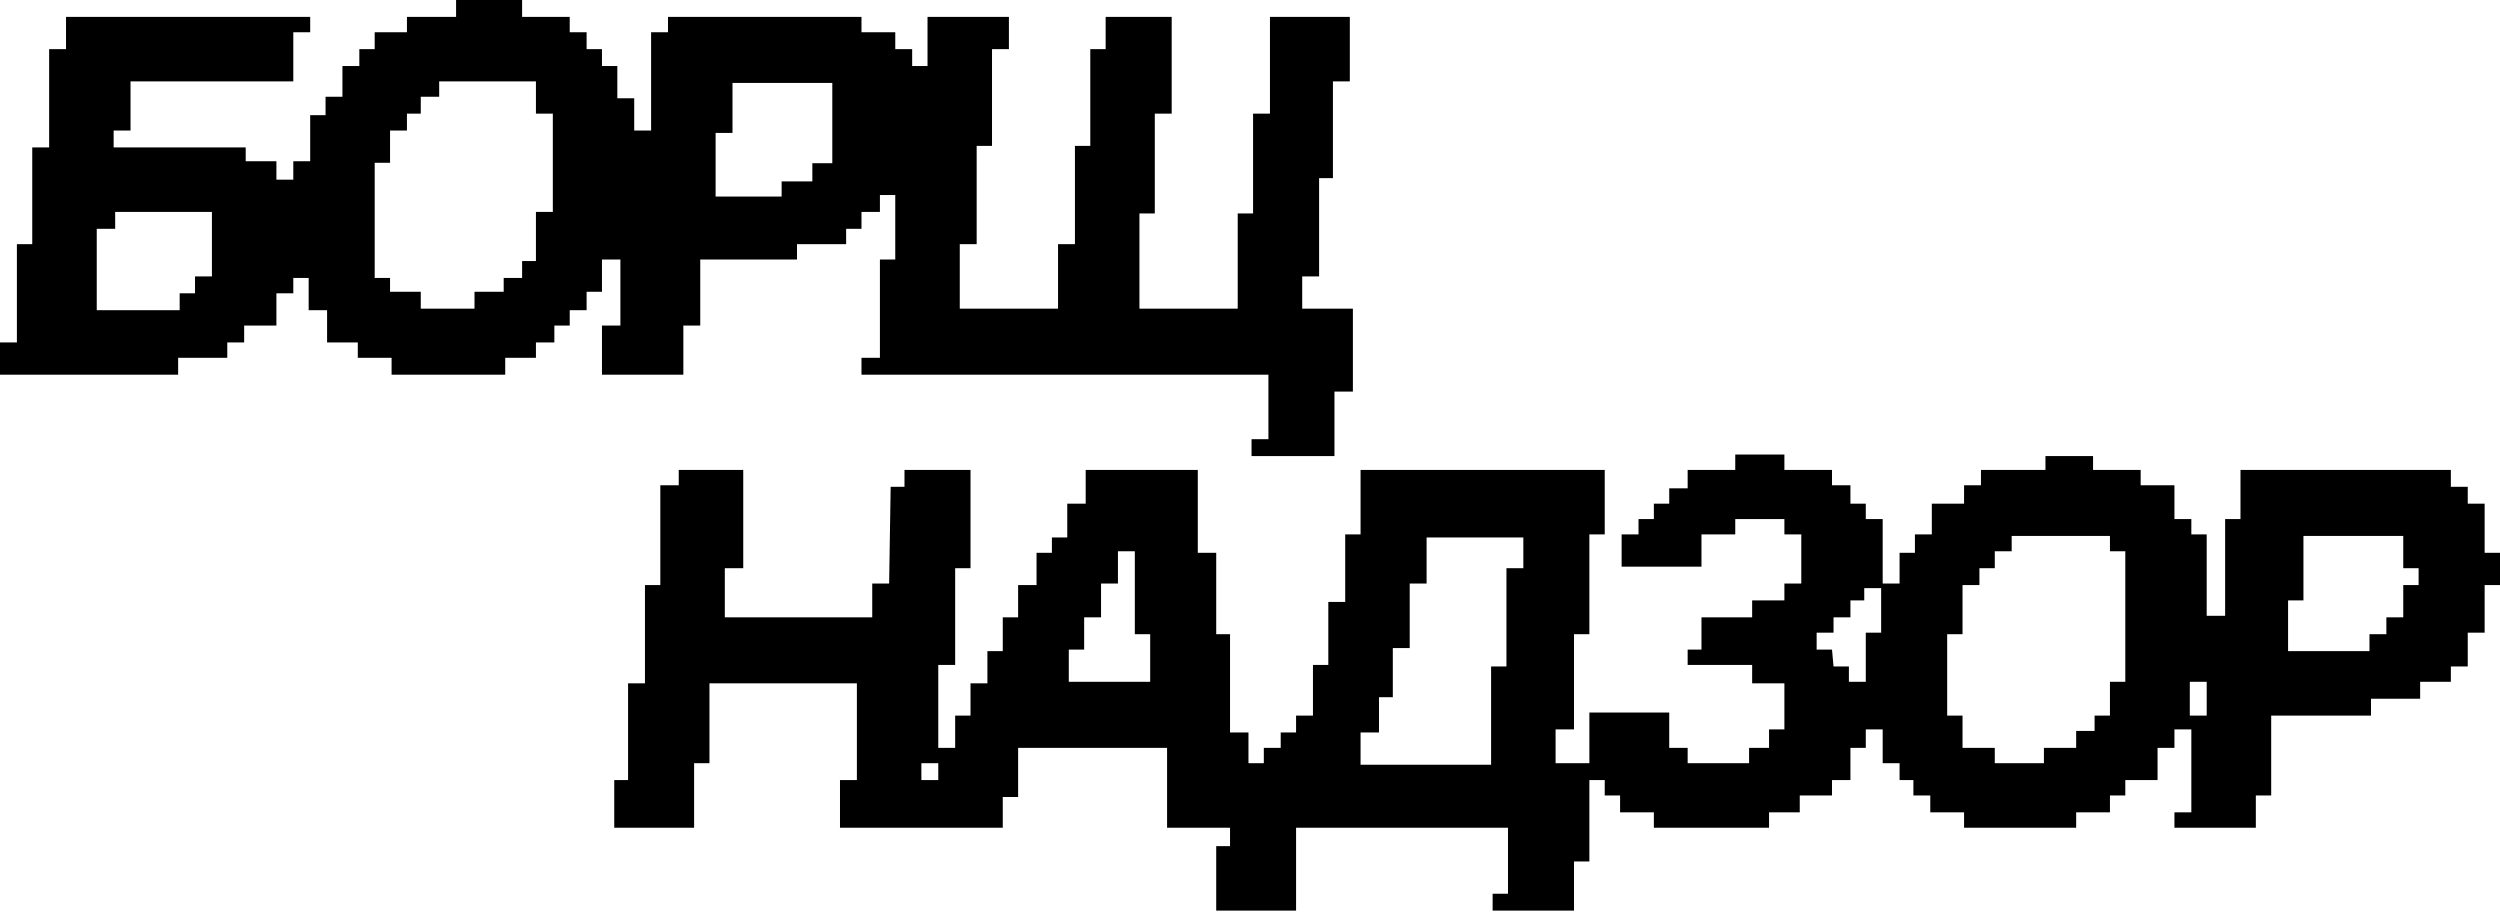
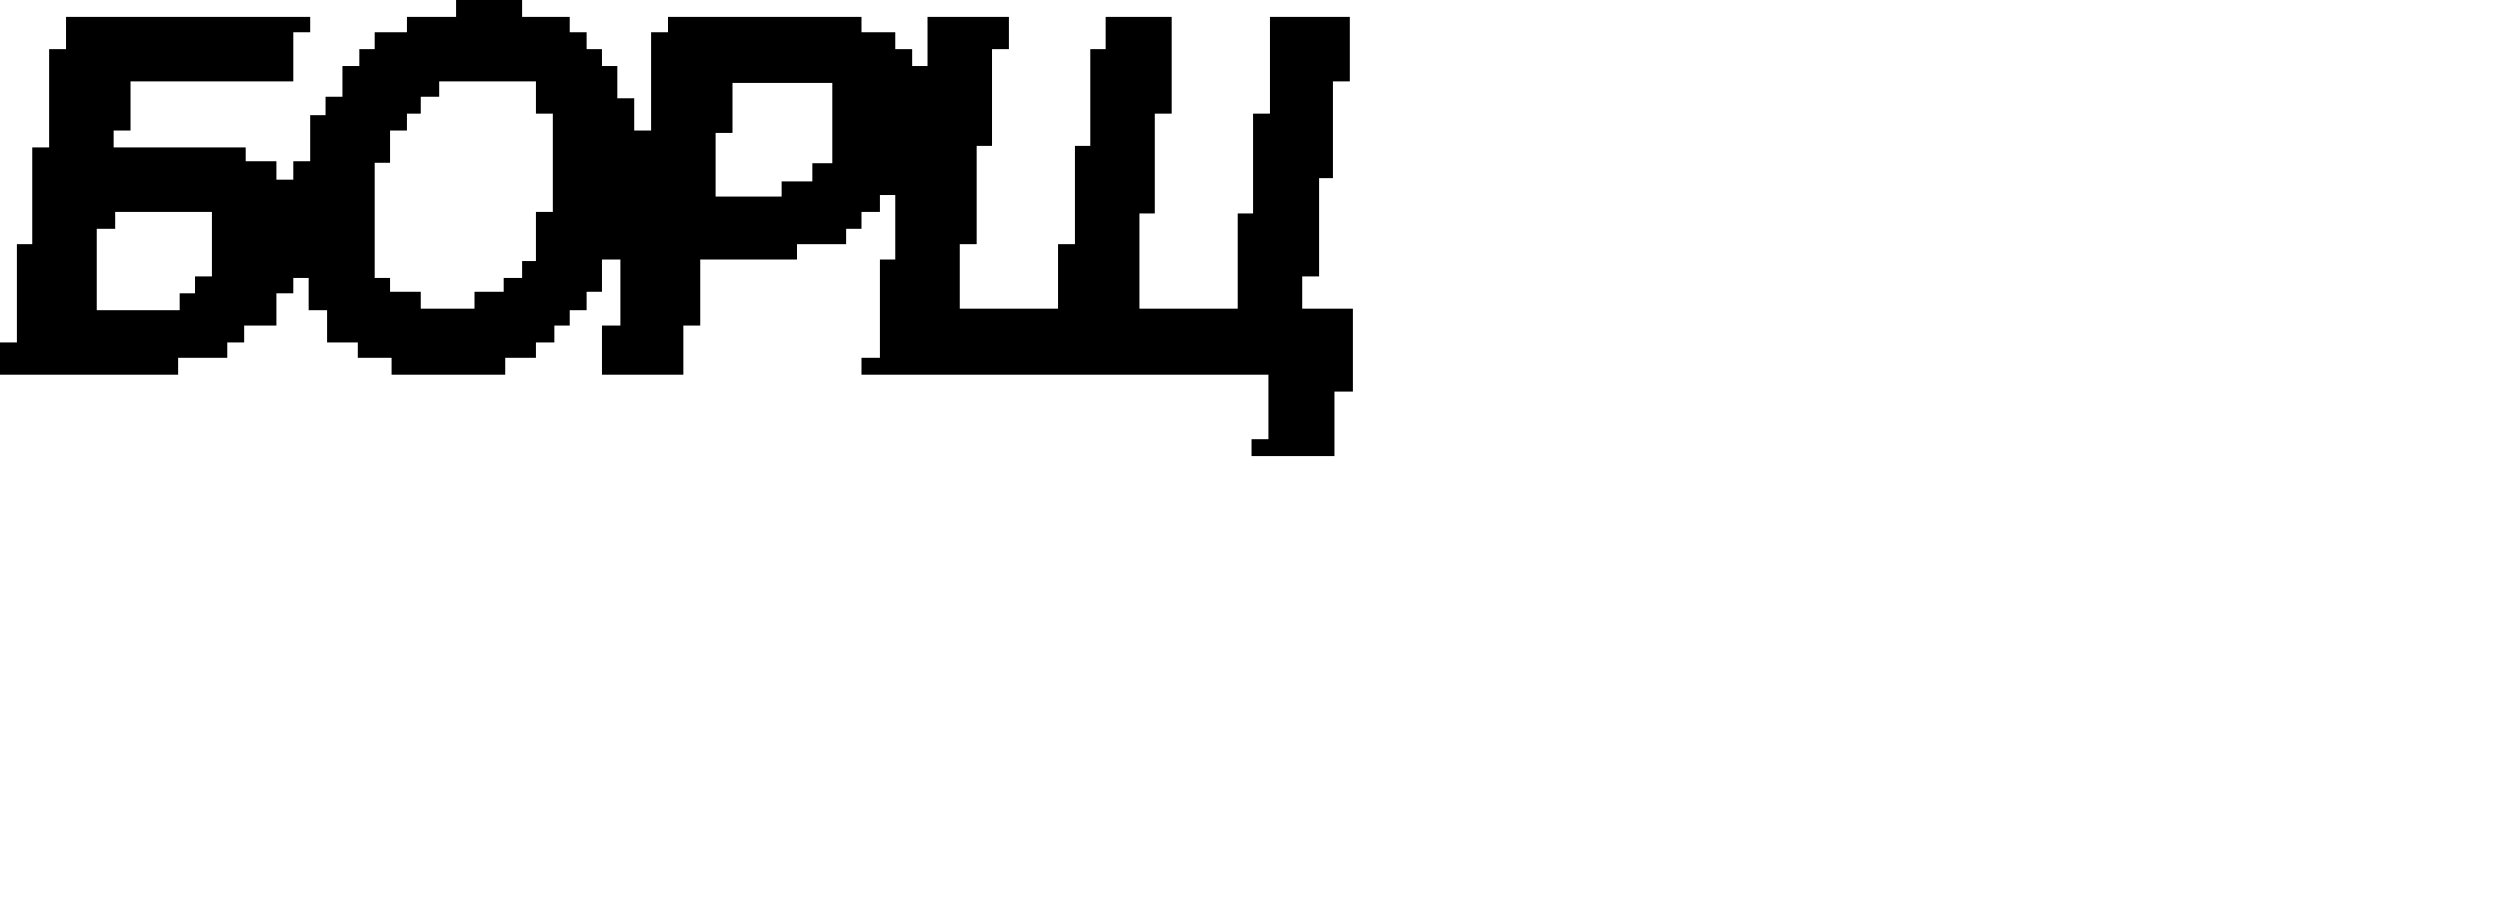
<svg xmlns="http://www.w3.org/2000/svg" width="814" height="297" viewBox="0 0 814 297" fill="none">
  <path d="M170 5.5H185.5V10.5H191V16H196V21.5H201V32H206.5V42.5H212V10.5H217.5V5.5H280.5V10.5H291.5V16H297V21.5H302V5.5H328.5V16H323V47.5H318V79.5H312.5V100.5H344.5V79.5H350V47.5H355V16H360V5.5H381.5V37H376V69.5H371V100.5H403V69.5H408V37H413.5V5.5H439.5V26.5H434V58H429.5V90H424V100.5H440.5V127.5H434.5V148.5H407.5V143H413V122H280.5V116.5H286.5V84.5H291.5V63.5H286.5V69H280.5V74.5H275.5V79.5H259.5V84.5H228V106H222.5V122H196V106H202V84.5H196V95H191V101H185.5V106H180.5V111.5H174.5V116.5H164.5V122H127.5V116.5H116.5V111.5H106.5V101H100.5V90.5H95.5V95.5H90V106H79.5V111.5H74V116.5H58V122H0V111.5H5.5V79.5H10.5V48H16V16H21.5V5.5H101V10.5H95.5V26.5H42.5V42.5H37V48H80V52.5H90V58.5H95.5V52.5H101V37.5H106V31.5H111.5V21.5H117V16H122V10.5H132.5V5.5H148.5V0H170V5.5ZM37.5 74.5H31.5V101H58.5V95.5H63.5V90H69V69H37.5V74.5ZM143 31.5H137V37H132.5V42.5H127V53H122V90.5H127V95H137V100.5H154.5V95H164V90.5H170V85H174.5V69H180V37H174.5V26.5H143V31.5ZM238.5 27V43.28H233V64H254.5V59.066H264.5V53.147H271V27H238.5Z" fill="black" />
-   <path d="M581 153H596.5V158H602.5V164H607.5V169H613V190H618.5V180H623.5V174H629V164H639.5V158H645V153H666V148.5H681.5V153H697V158H708V169H713.5V174H718.5V200.5H724.5V169H729.5V153H798V158.5H803.5V164H809V180H814V190.5H809V206H803.5V217H798V222H788V227.5H772V233H739.5V259H734.5V269.5H708V264.5H713.5V237.5H708V243.5H702.5V254H692V259H687V264.5H676V269.5H639.5V264.5H628.5V259H623V254H618.5V248.5H613V237.5H607.5V243.5H602.5V254H596.5V259H586V264.5H576V269.5H538.5V264.5H527.5V259H522.5V254H517.5V280.5H512.5V296.5H486V291H491V269.5H422V296.5H396V275.5H400.5V269.5H380V243.5H331.5V259.5H326.5V269.5H273.5V254H279V222.5H231V248.5H226V269.5H200V254H204.5V222.5H210V190.5H215V158H221V153H242V185H236V201H284V190H289.5L290 158.5H294.5V153H316V185H311V216.5H305.5V243.5H311V233H316V222.5H321.5V212H326.5V201H331.5V190.5H337.5V180H342.5V175H347.5V164H353.5V153H390V180H396V206.5H400.5V238.5H406.5V248.5H411.5V243.5H417V238.5H422V233H427.5V216.5H432.5V196H438V174H443V153H522.5V174H517.5V206.5H512.5V237.5H506.5V248.5H517.5V232H543.5V243.5H549.5V248.5H569.5V243.5H576V237.5H581V222.5H570.5V216.5H549.5V211.5H554V201H570.5V195.5H581V190H586.5V174H581V169H565V174H554V184.5H528V174H533.5V169H538.5V164H543.5V159H549.5V153H565V148H581V153ZM300 254H305.5V248.5H300V254ZM464.5 190H459V211H453.5V227H449V238.5H443V249H485.5V217H490.5V185H496V175H464.5V190ZM655 179.5H649.5V185H644.5V190.5H639V206.5H634V233H639V243.5H649.5V248.5H665.5V243.5H676V238H682V233H687V222H692V179.5H687V174.5H655V179.5ZM713 233H718.5V222H713V233ZM364 190H358.5V201H353V211.5H348V222H374.5V206.5H369.5V179.5H364V190ZM607 195.5H602.5V201H597V206H591.5V211.5H596.5L597 217H602V222H607.5V206H612.5V191.5H607V195.5ZM750 174.5V195.5H745V212H771.5V206.5H777V201H782.5V190.5H787.5V185H782.5V174.5H750Z" fill="black" />
</svg>